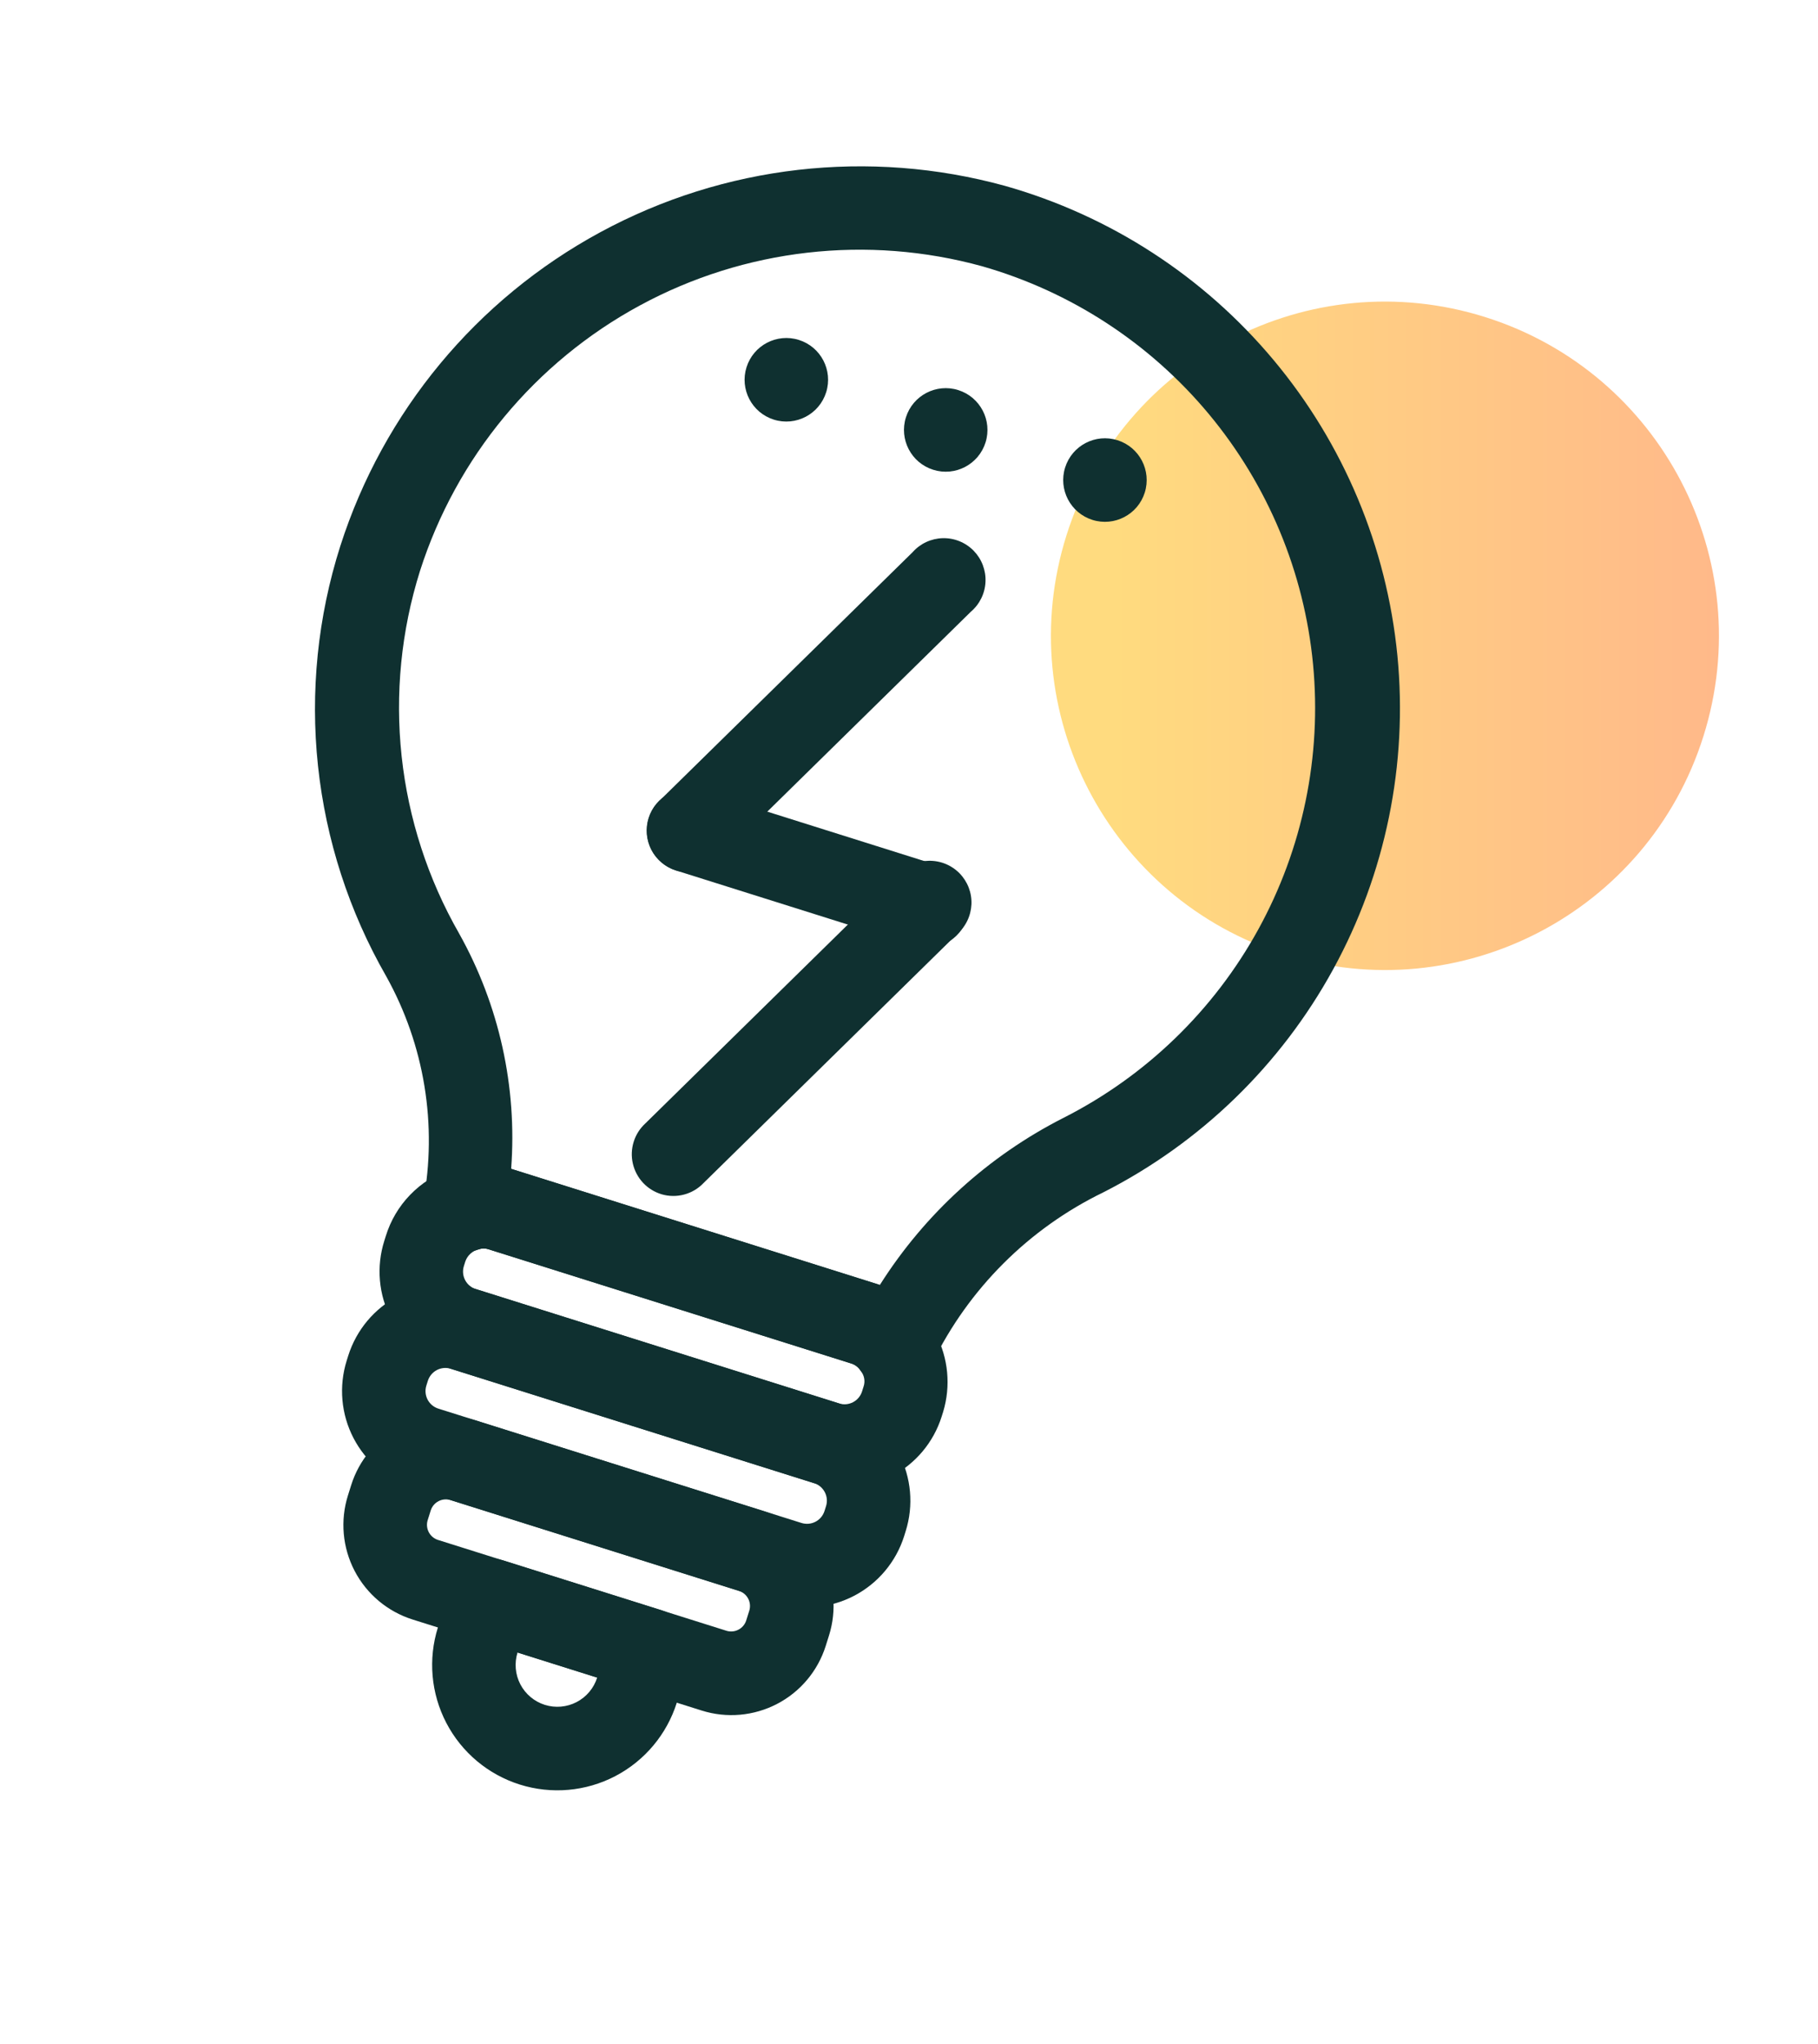
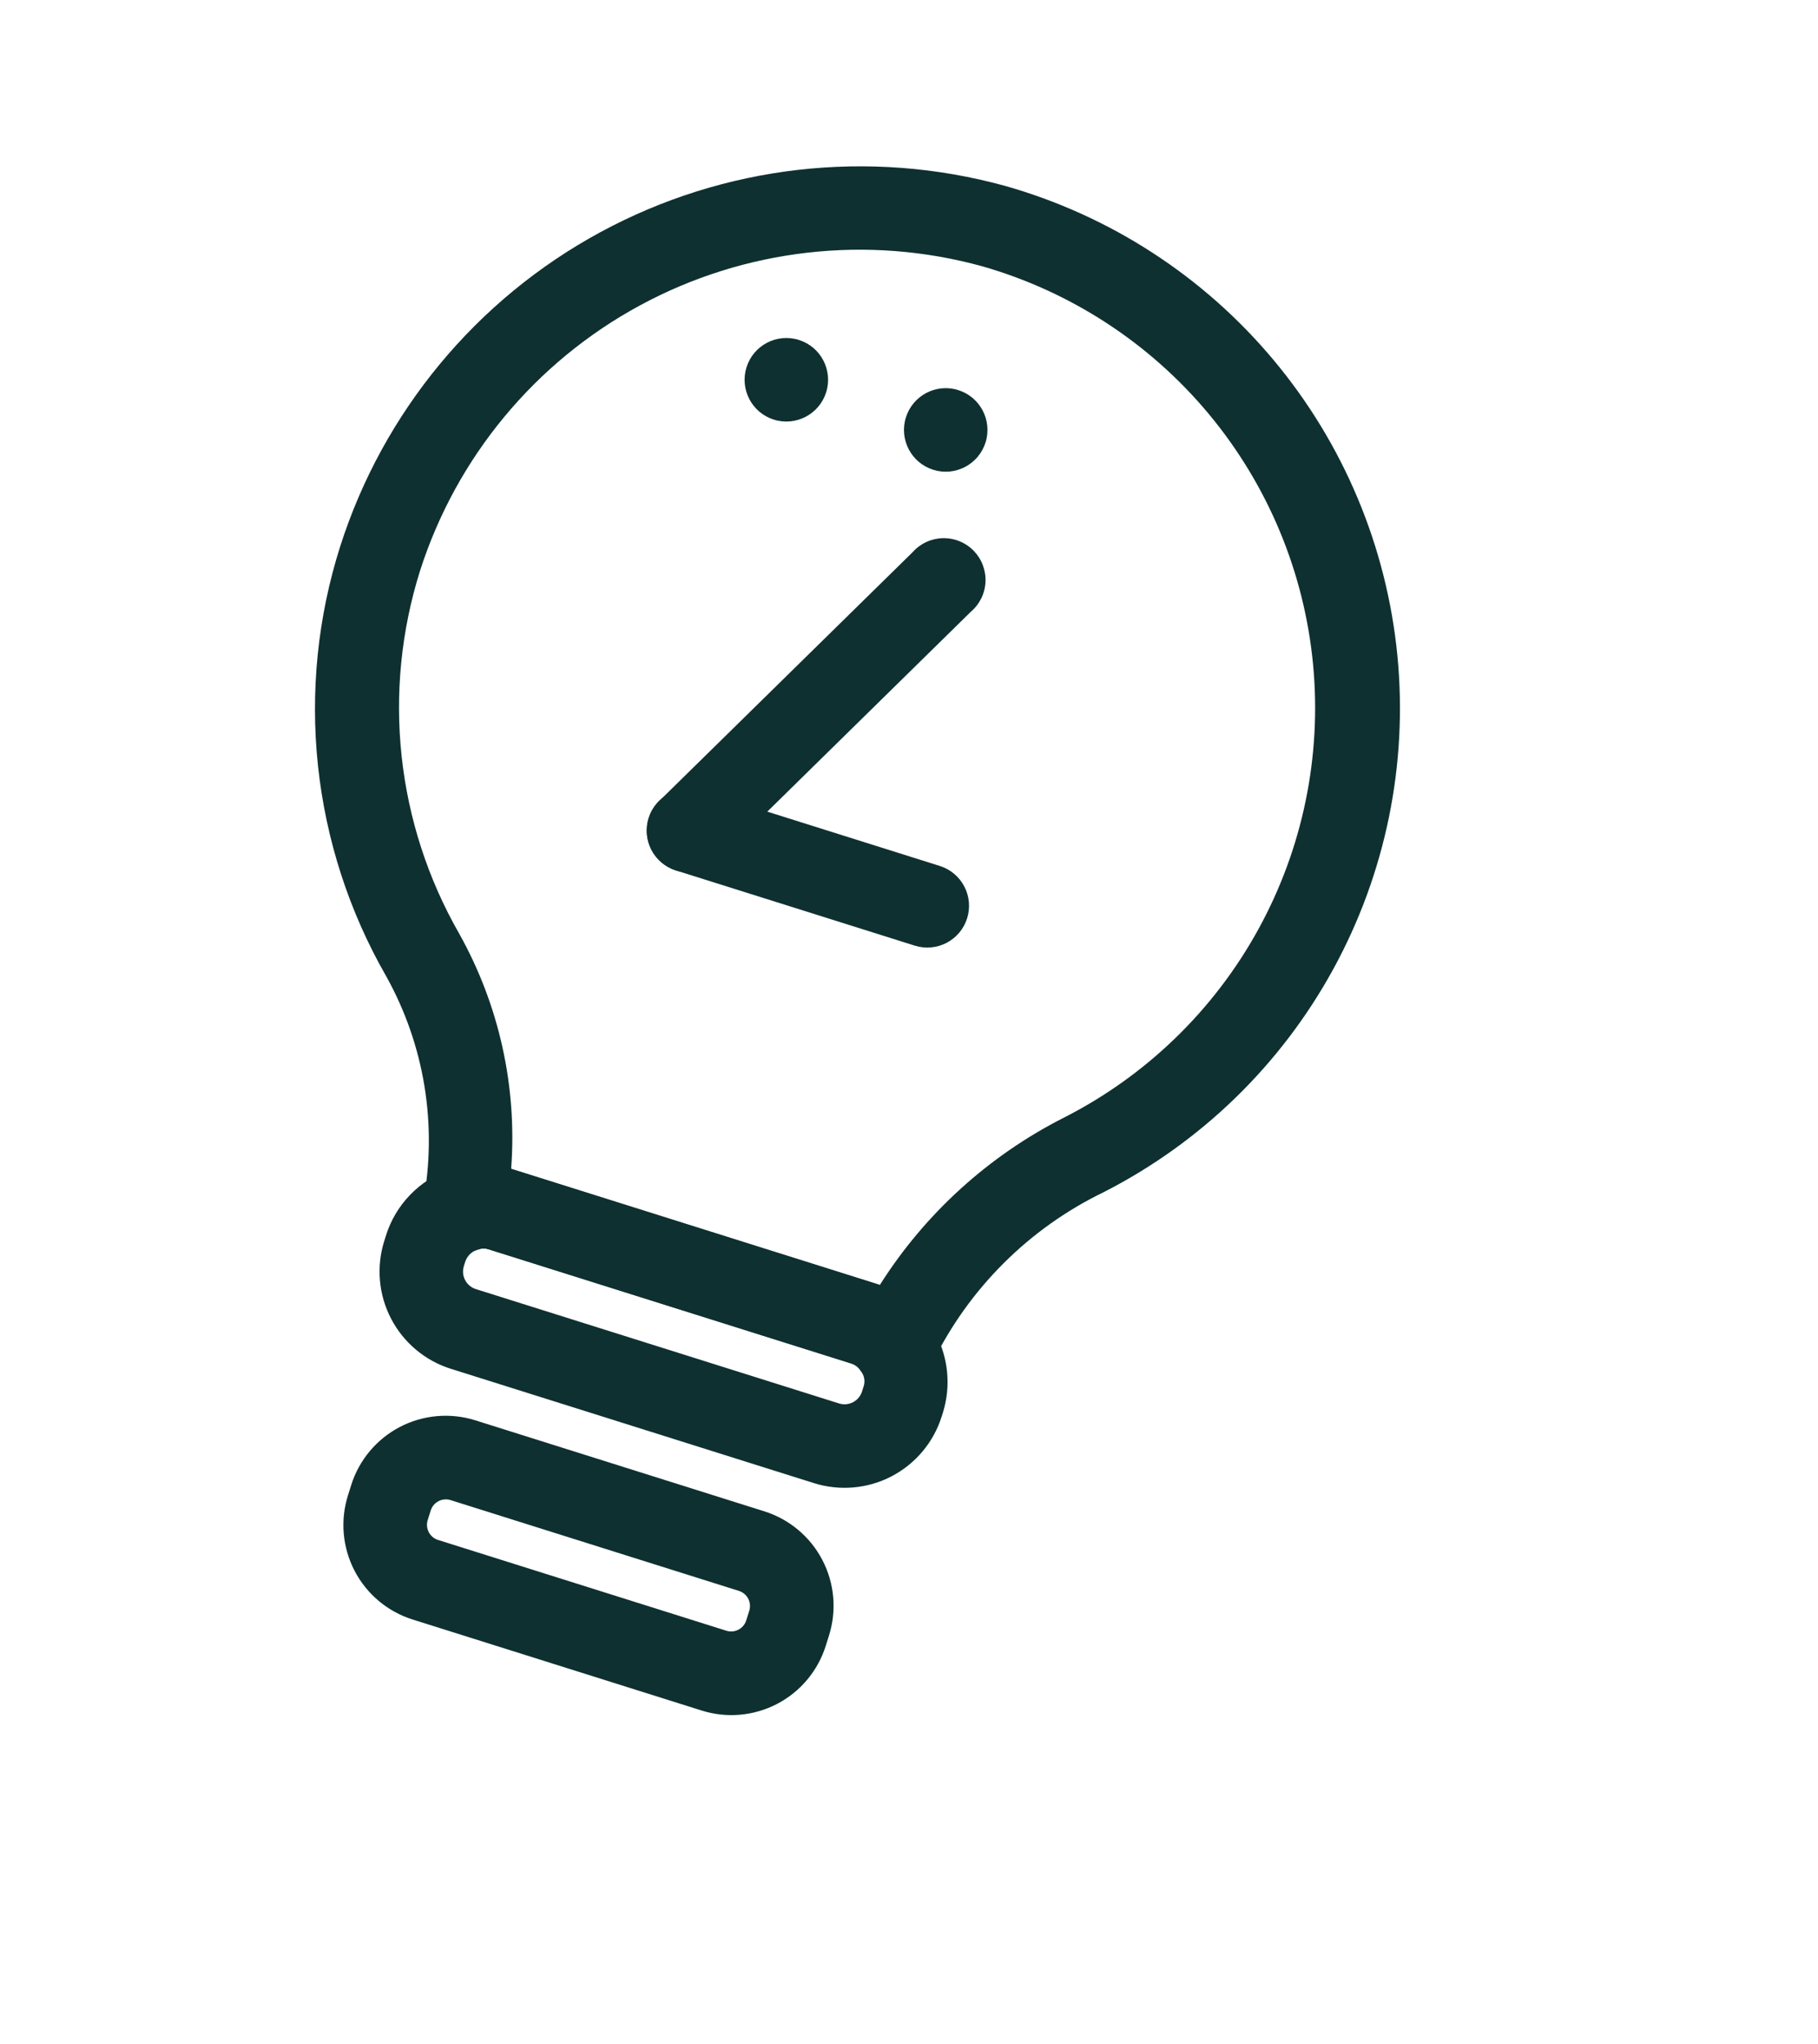
<svg xmlns="http://www.w3.org/2000/svg" width="81" height="91" viewBox="0 0 81 91" fill="none">
  <g id="Guidelines">
-     <path id="Vector" opacity="0.5" d="M57.24 42.502C65.078 44.969 73.431 40.614 75.897 32.776C78.364 24.938 74.009 16.585 66.171 14.118C58.333 11.652 49.98 16.007 47.513 23.845C45.047 31.683 49.402 40.036 57.24 42.502Z" fill="url(#paint0_linear_115_494)" />
    <g id="Group">
      <path id="Vector_2" d="M39.289 61.705C38.905 61.584 38.571 61.342 38.337 61.015C38.243 60.873 38.105 60.768 37.943 60.716L21.764 55.625C21.625 55.578 21.474 55.579 21.335 55.627C21.026 55.744 20.692 55.777 20.367 55.723C20.041 55.668 19.736 55.528 19.483 55.317C19.229 55.103 19.037 54.826 18.926 54.514C18.815 54.201 18.79 53.865 18.853 53.539C19.496 50.093 18.913 46.53 17.206 43.468C15.554 40.59 14.52 37.4 14.168 34.101C13.816 30.801 14.156 27.465 15.165 24.304C17.081 18.329 21.231 13.326 26.748 10.339C32.266 7.352 38.724 6.613 44.774 8.275C49.454 9.598 53.626 12.302 56.745 16.032C59.865 19.763 61.786 24.348 62.26 29.188C62.733 34.029 61.735 38.899 59.397 43.163C57.059 47.428 53.49 50.888 49.155 53.092C45.837 54.704 43.154 57.381 41.537 60.696C41.4 60.99 41.19 61.242 40.926 61.429C40.662 61.617 40.353 61.731 40.031 61.763C39.782 61.79 39.531 61.77 39.289 61.705ZM22.881 52.077L39.202 57.213C41.212 54.039 44.042 51.468 47.393 49.769C51.059 47.909 54.08 44.987 56.061 41.386C58.043 37.784 58.893 33.668 58.502 29.576C58.11 25.483 56.494 21.604 53.865 18.443C51.236 15.283 47.716 12.988 43.764 11.857C38.645 10.447 33.179 11.072 28.51 13.6C23.841 16.128 20.331 20.363 18.713 25.42C17.874 28.086 17.595 30.897 17.895 33.676C18.195 36.454 19.067 39.141 20.456 41.566C22.242 44.755 23.048 48.399 22.774 52.044L22.881 52.077Z" fill="#0F3030" />
-       <path id="Vector_3" d="M34.594 71.36L18.415 66.269C17.847 66.091 17.319 65.801 16.862 65.419C16.405 65.036 16.029 64.567 15.753 64.038C15.478 63.51 15.309 62.933 15.257 62.339C15.204 61.745 15.27 61.147 15.448 60.579L15.515 60.366C15.877 59.218 16.679 58.26 17.746 57.704C18.814 57.148 20.058 57.038 21.206 57.399L37.385 62.49C38.533 62.851 39.49 63.654 40.047 64.721C40.603 65.788 40.713 67.033 40.351 68.181L40.285 68.394C39.923 69.542 39.121 70.499 38.054 71.055C36.986 71.612 35.742 71.721 34.594 71.36ZM20.09 60.947C19.883 60.882 19.658 60.902 19.466 61.002C19.273 61.103 19.129 61.275 19.063 61.482L18.996 61.695C18.931 61.902 18.951 62.127 19.051 62.319C19.152 62.511 19.324 62.656 19.531 62.721L35.71 67.812C35.917 67.877 36.142 67.858 36.334 67.757C36.527 67.657 36.671 67.484 36.736 67.277L36.803 67.064C36.869 66.857 36.849 66.633 36.748 66.44C36.648 66.248 36.475 66.103 36.269 66.038L20.09 60.947Z" fill="#0F3030" />
      <path id="Vector_4" d="M36.265 66.038L20.086 60.947C19.518 60.769 18.99 60.48 18.534 60.097C18.077 59.714 17.7 59.245 17.425 58.717C17.149 58.188 16.98 57.611 16.928 57.017C16.876 56.423 16.941 55.825 17.12 55.257L17.187 55.044C17.398 54.353 17.77 53.721 18.273 53.202C18.775 52.682 19.393 52.289 20.077 52.054C20.988 51.753 21.972 51.761 22.877 52.077L39.056 57.168C40.196 57.542 41.144 58.346 41.698 59.41C42.252 60.473 42.369 61.711 42.023 62.859L41.956 63.072C41.595 64.22 40.792 65.177 39.725 65.734C38.658 66.29 37.413 66.399 36.265 66.038ZM21.761 55.625C21.622 55.579 21.471 55.579 21.332 55.627C21.195 55.659 21.07 55.724 20.965 55.818C20.861 55.911 20.782 56.029 20.735 56.16L20.668 56.373C20.603 56.58 20.622 56.805 20.723 56.997C20.823 57.19 20.996 57.334 21.203 57.399L37.382 62.49C37.589 62.555 37.813 62.536 38.006 62.435C38.198 62.335 38.343 62.162 38.408 61.955L38.475 61.742C38.516 61.624 38.526 61.497 38.503 61.373C38.48 61.25 38.426 61.135 38.345 61.039C38.252 60.887 38.108 60.773 37.94 60.716L21.761 55.625Z" fill="#0F3030" />
-       <path id="Vector_5" d="M31.264 76.164L18.385 72.111C17.27 71.76 16.34 70.981 15.799 69.945C15.259 68.908 15.152 67.699 15.503 66.584L15.648 66.123C15.999 65.008 16.779 64.078 17.815 63.537C18.852 62.997 20.061 62.891 21.176 63.241L34.055 67.294C35.17 67.645 36.1 68.424 36.64 69.461C37.181 70.497 37.287 71.706 36.936 72.821L36.791 73.282C36.44 74.398 35.661 75.328 34.624 75.868C33.588 76.408 32.379 76.515 31.264 76.164ZM20.059 66.789C19.885 66.74 19.698 66.758 19.538 66.842C19.377 66.926 19.255 67.068 19.196 67.239L19.051 67.701C19.001 67.875 19.02 68.061 19.104 68.222C19.188 68.382 19.33 68.505 19.501 68.563L32.38 72.616C32.554 72.666 32.741 72.647 32.901 72.563C33.062 72.48 33.184 72.337 33.243 72.166L33.388 71.705C33.438 71.531 33.419 71.344 33.336 71.184C33.252 71.023 33.11 70.901 32.938 70.842L20.059 66.789Z" fill="#0F3030" />
+       <path id="Vector_5" d="M31.264 76.164L18.385 72.111C17.27 71.76 16.34 70.981 15.799 69.945C15.259 68.908 15.152 67.699 15.503 66.584L15.648 66.123C15.999 65.008 16.779 64.078 17.815 63.537C18.852 62.997 20.061 62.891 21.176 63.241L34.055 67.294C35.17 67.645 36.1 68.424 36.64 69.461C37.181 70.497 37.287 71.706 36.936 72.821L36.791 73.282C36.44 74.398 35.661 75.328 34.624 75.868C33.588 76.408 32.379 76.515 31.264 76.164ZM20.059 66.789C19.885 66.74 19.698 66.758 19.538 66.842C19.377 66.926 19.255 67.068 19.196 67.239L19.051 67.701C19.001 67.875 19.02 68.061 19.104 68.222C19.188 68.382 19.33 68.505 19.501 68.563L32.38 72.616C32.554 72.666 32.741 72.647 32.901 72.563C33.062 72.48 33.184 72.337 33.243 72.166L33.388 71.705C33.438 71.531 33.419 71.344 33.336 71.184C33.252 71.023 33.11 70.901 32.938 70.842Z" fill="#0F3030" />
      <path id="Vector_6" d="M30.119 38.758C29.813 38.661 29.538 38.486 29.32 38.251C29.101 38.017 28.947 37.729 28.873 37.417C28.798 37.106 28.806 36.78 28.894 36.472C28.983 36.163 29.149 35.883 29.378 35.659L40.661 24.587C40.83 24.396 41.037 24.242 41.268 24.135C41.499 24.028 41.75 23.969 42.005 23.963C42.26 23.957 42.514 24.003 42.75 24.099C42.986 24.195 43.2 24.338 43.379 24.52C43.557 24.703 43.696 24.919 43.787 25.157C43.878 25.396 43.92 25.65 43.908 25.905C43.897 26.159 43.834 26.409 43.722 26.638C43.61 26.867 43.452 27.071 43.258 27.236L31.976 38.309C31.736 38.544 31.436 38.711 31.109 38.79C30.782 38.869 30.44 38.858 30.119 38.758Z" fill="#0F3030" />
-       <path id="Vector_7" d="M29.475 53.176C29.16 53.081 28.876 52.906 28.651 52.666C28.427 52.426 28.27 52.131 28.196 51.81C28.122 51.49 28.135 51.156 28.233 50.842C28.33 50.528 28.509 50.246 28.752 50.023L40.034 38.951C40.203 38.761 40.41 38.607 40.642 38.5C40.873 38.393 41.124 38.334 41.379 38.328C41.633 38.322 41.887 38.368 42.123 38.464C42.359 38.56 42.573 38.703 42.752 38.885C42.93 39.067 43.069 39.284 43.161 39.522C43.252 39.76 43.293 40.015 43.282 40.269C43.27 40.524 43.207 40.774 43.095 41.003C42.983 41.232 42.825 41.436 42.632 41.601L31.349 52.673C31.113 52.922 30.813 53.1 30.483 53.188C30.152 53.277 29.804 53.273 29.475 53.176Z" fill="#0F3030" />
      <path id="Vector_8" d="M40.757 42.106L30.113 38.757C29.643 38.609 29.25 38.28 29.022 37.843C28.794 37.405 28.749 36.895 28.897 36.425C29.045 35.954 29.374 35.562 29.812 35.334C30.249 35.106 30.759 35.061 31.23 35.209L41.874 38.558C42.344 38.706 42.736 39.035 42.965 39.473C43.193 39.91 43.237 40.42 43.089 40.891C42.941 41.361 42.612 41.753 42.175 41.981C41.738 42.209 41.228 42.254 40.757 42.106Z" fill="#0F3030" />
-       <path id="Vector_9" d="M23.158 79.459C21.747 79.015 20.57 78.028 19.886 76.716C19.202 75.404 19.067 73.874 19.511 72.463L20.069 70.689C20.217 70.218 20.546 69.826 20.983 69.598C21.421 69.37 21.931 69.325 22.401 69.473L29.497 71.706C29.968 71.854 30.36 72.183 30.588 72.62C30.816 73.057 30.861 73.567 30.713 74.038L30.155 75.812C29.711 77.223 28.724 78.4 27.412 79.085C26.1 79.769 24.57 79.903 23.158 79.459ZM23.059 73.579C22.911 74.049 22.956 74.559 23.184 74.997C23.412 75.434 23.804 75.763 24.275 75.911C24.745 76.059 25.255 76.014 25.693 75.786C26.13 75.558 26.459 75.166 26.607 74.695L23.059 73.579Z" fill="#0F3030" />
      <path id="Vector_10" d="M34.476 18.684C35.456 18.992 36.5 18.448 36.809 17.468C37.117 16.488 36.573 15.444 35.593 15.136C34.613 14.828 33.569 15.372 33.261 16.352C32.952 17.331 33.497 18.376 34.476 18.684Z" fill="#0F3030" />
      <path id="Vector_11" d="M41.578 20.917C42.558 21.226 43.602 20.681 43.91 19.701C44.218 18.722 43.674 17.677 42.694 17.369C41.715 17.061 40.67 17.605 40.362 18.585C40.054 19.565 40.598 20.609 41.578 20.917Z" fill="#0F3030" />
-       <path id="Vector_12" d="M48.672 23.149C49.651 23.457 50.696 22.913 51.004 21.933C51.312 20.953 50.768 19.909 49.788 19.601C48.808 19.292 47.764 19.837 47.456 20.817C47.148 21.796 47.692 22.84 48.672 23.149Z" fill="#0F3030" />
    </g>
  </g>
  <defs>
    <linearGradient id="paint0_linear_115_494" x1="50" y1="28" x2="80" y2="28" gradientUnits="userSpaceOnUse">
      <stop stop-color="#FFB700" />
      <stop offset="1" stop-color="#FF6B18" />
    </linearGradient>
  </defs>
</svg>